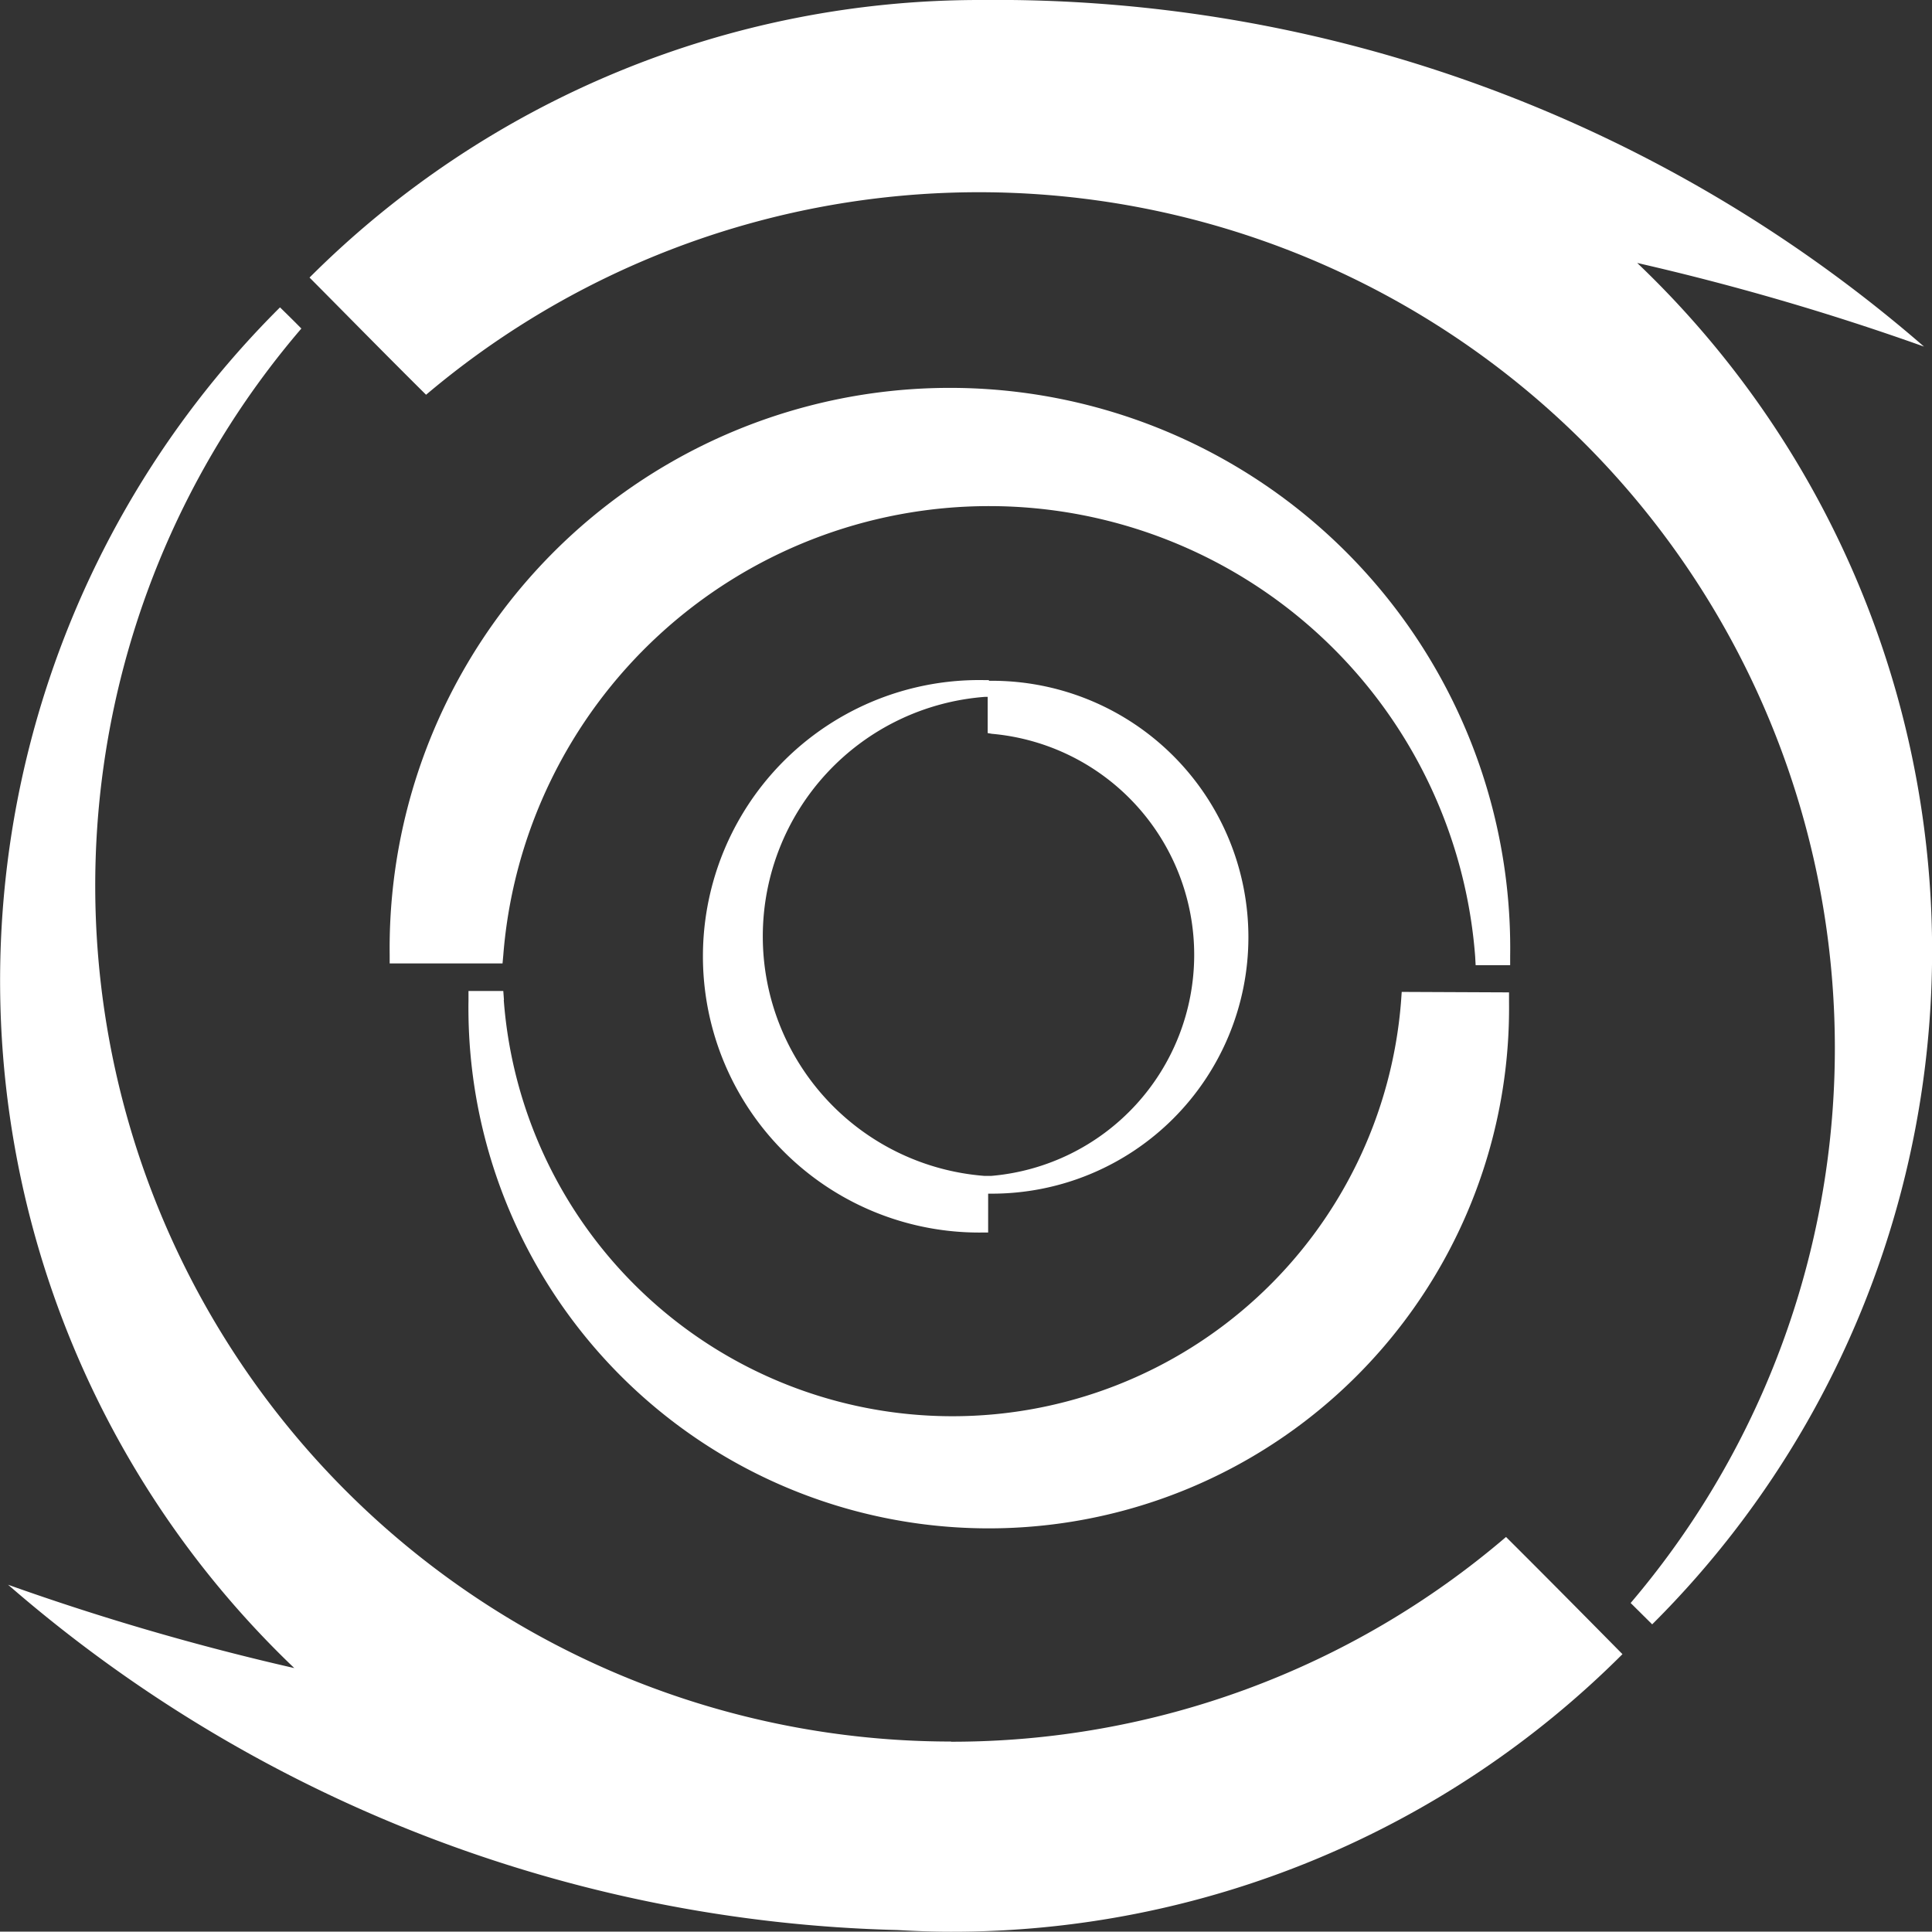
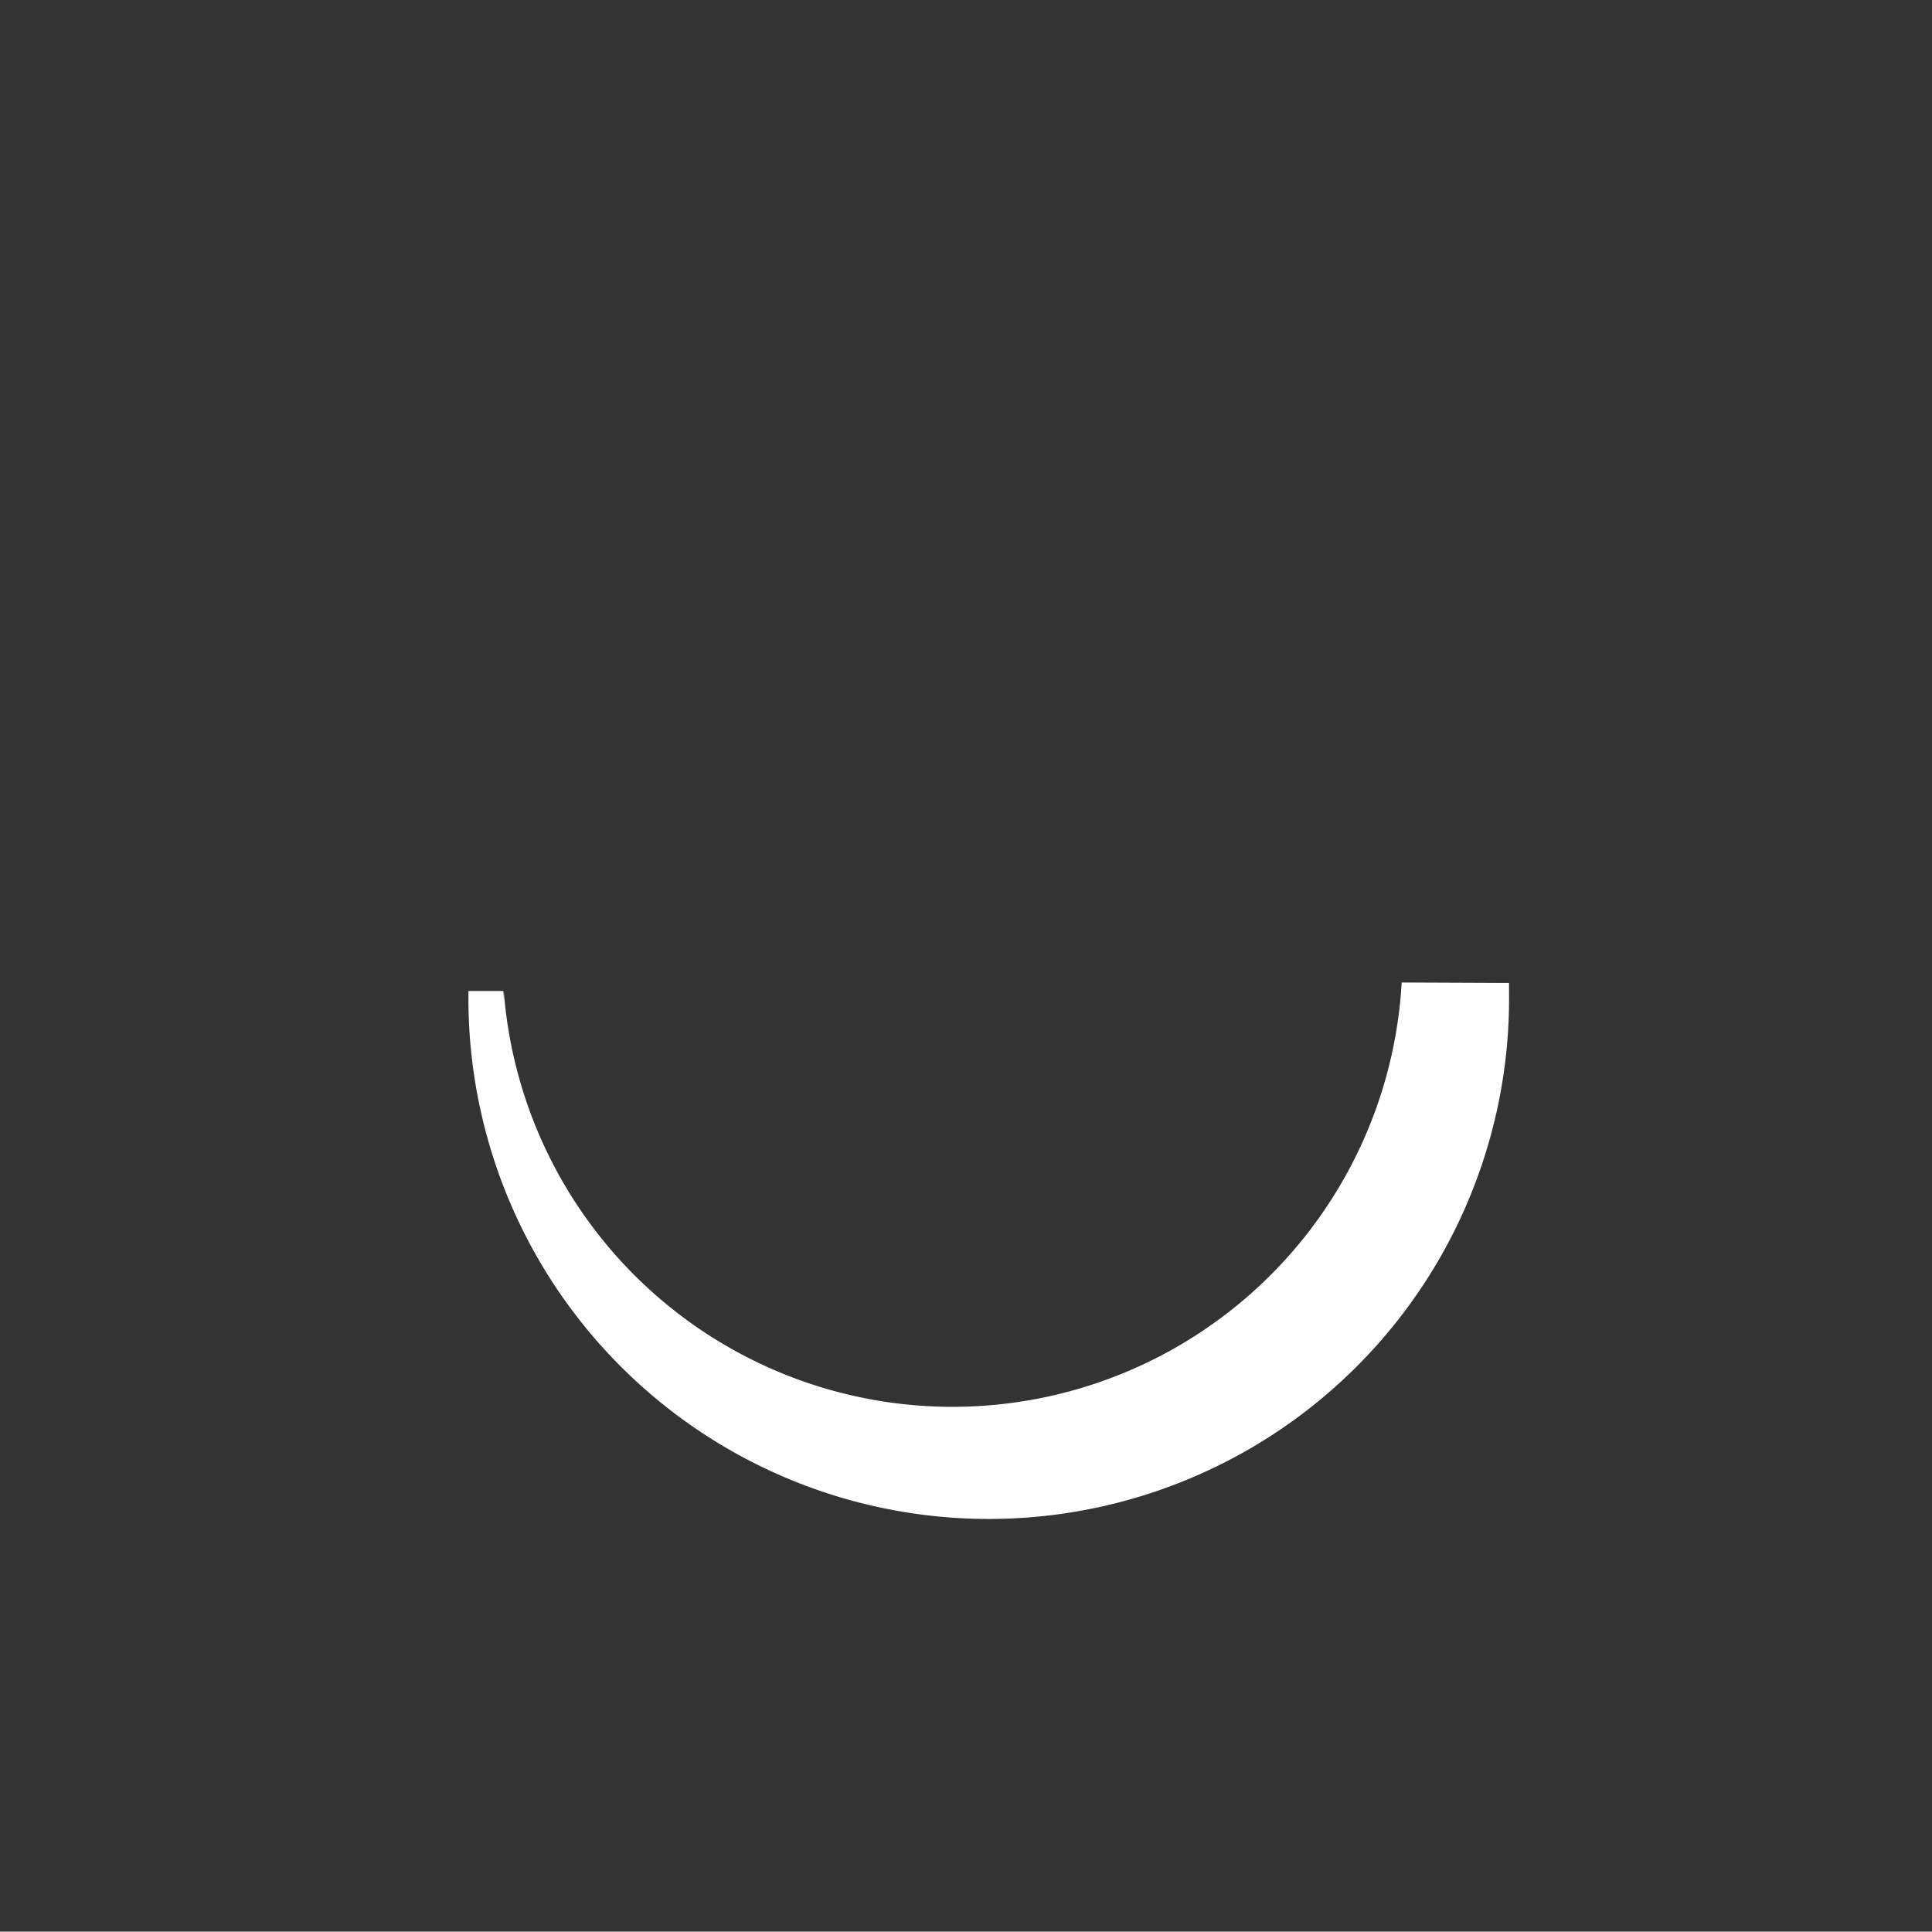
<svg xmlns="http://www.w3.org/2000/svg" id="Groupe_523" data-name="Groupe 523" width="20.541" height="20.537" viewBox="0 0 20.541 20.537">
  <rect x="0" y="0" width="20.541" height="20.537" fill="#333333" stroke="none" />
  <g id="Groupe_97" data-name="Groupe 97" transform="translate(0 0)">
-     <path id="Tracé_29" data-name="Tracé 29" d="M119.19,91.246a9.1,9.1,0,0,1-6.907-15.023c-.075-.076-.152-.152-.227-.225a10.1,10.1,0,0,0,.152,14.467,26.855,26.855,0,0,1-3.043-.886,14.973,14.973,0,0,0,9.453,3.671c.19.011.38.018.571.018a10.077,10.077,0,0,0,7.14-2.951c-.388-.393-.8-.81-1.238-1.246a9.063,9.063,0,0,1-5.9,2.177" transform="translate(-109.079 -72.73)" fill="#fff" />
-     <path id="Tracé_30" data-name="Tracé 30" d="M126.188,75.823a26.946,26.946,0,0,1,3.048.889,15.046,15.046,0,0,0-10.026-3.685,10.078,10.078,0,0,0-7.139,2.951c.391.393.8.811,1.239,1.246A9.1,9.1,0,0,1,126.117,90.07l.229.227a10.1,10.1,0,0,0-.158-14.473" transform="translate(-108.78 -73.027)" fill="#fff" />
-     <path id="Tracé_31" data-name="Tracé 31" d="M118.864,79.6a2.937,2.937,0,1,0-.009,5.873h.046V85.06h.036a2.726,2.726,0,1,0,.009-5.453h-.037V79.6Zm.078.571a2.359,2.359,0,0,1-.007,4.7l-.047,0v0l-.028,0a2.554,2.554,0,0,1,.007-5.093l.029,0v.385Z" transform="translate(-108.395 -72.369)" fill="#fff" />
-     <path id="Tracé_32" data-name="Tracé 32" d="M113.984,82.7l-.007-.095h-.37v.1a5.532,5.532,0,1,0,11.063.015v-.1l-1.141-.005-.007.1a4.784,4.784,0,0,1-9.54-.014" transform="translate(-108.626 -72.069)" fill="#fff" />
+     <path id="Tracé_32" data-name="Tracé 32" d="M113.984,82.7l-.007-.095h-.37a5.532,5.532,0,1,0,11.063.015v-.1l-1.141-.005-.007.1a4.784,4.784,0,0,1-9.54-.014" transform="translate(-108.626 -72.069)" fill="#fff" />
  </g>
-   <path id="Tracé_52" data-name="Tracé 52" d="M124.391,82.907h.367v-.095a5.957,5.957,0,1,0-11.913-.019v.095l1.2,0,.008-.088a5.182,5.182,0,0,1,10.333.015Z" transform="translate(-108.702 -72.645)" fill="#fff" />
</svg>